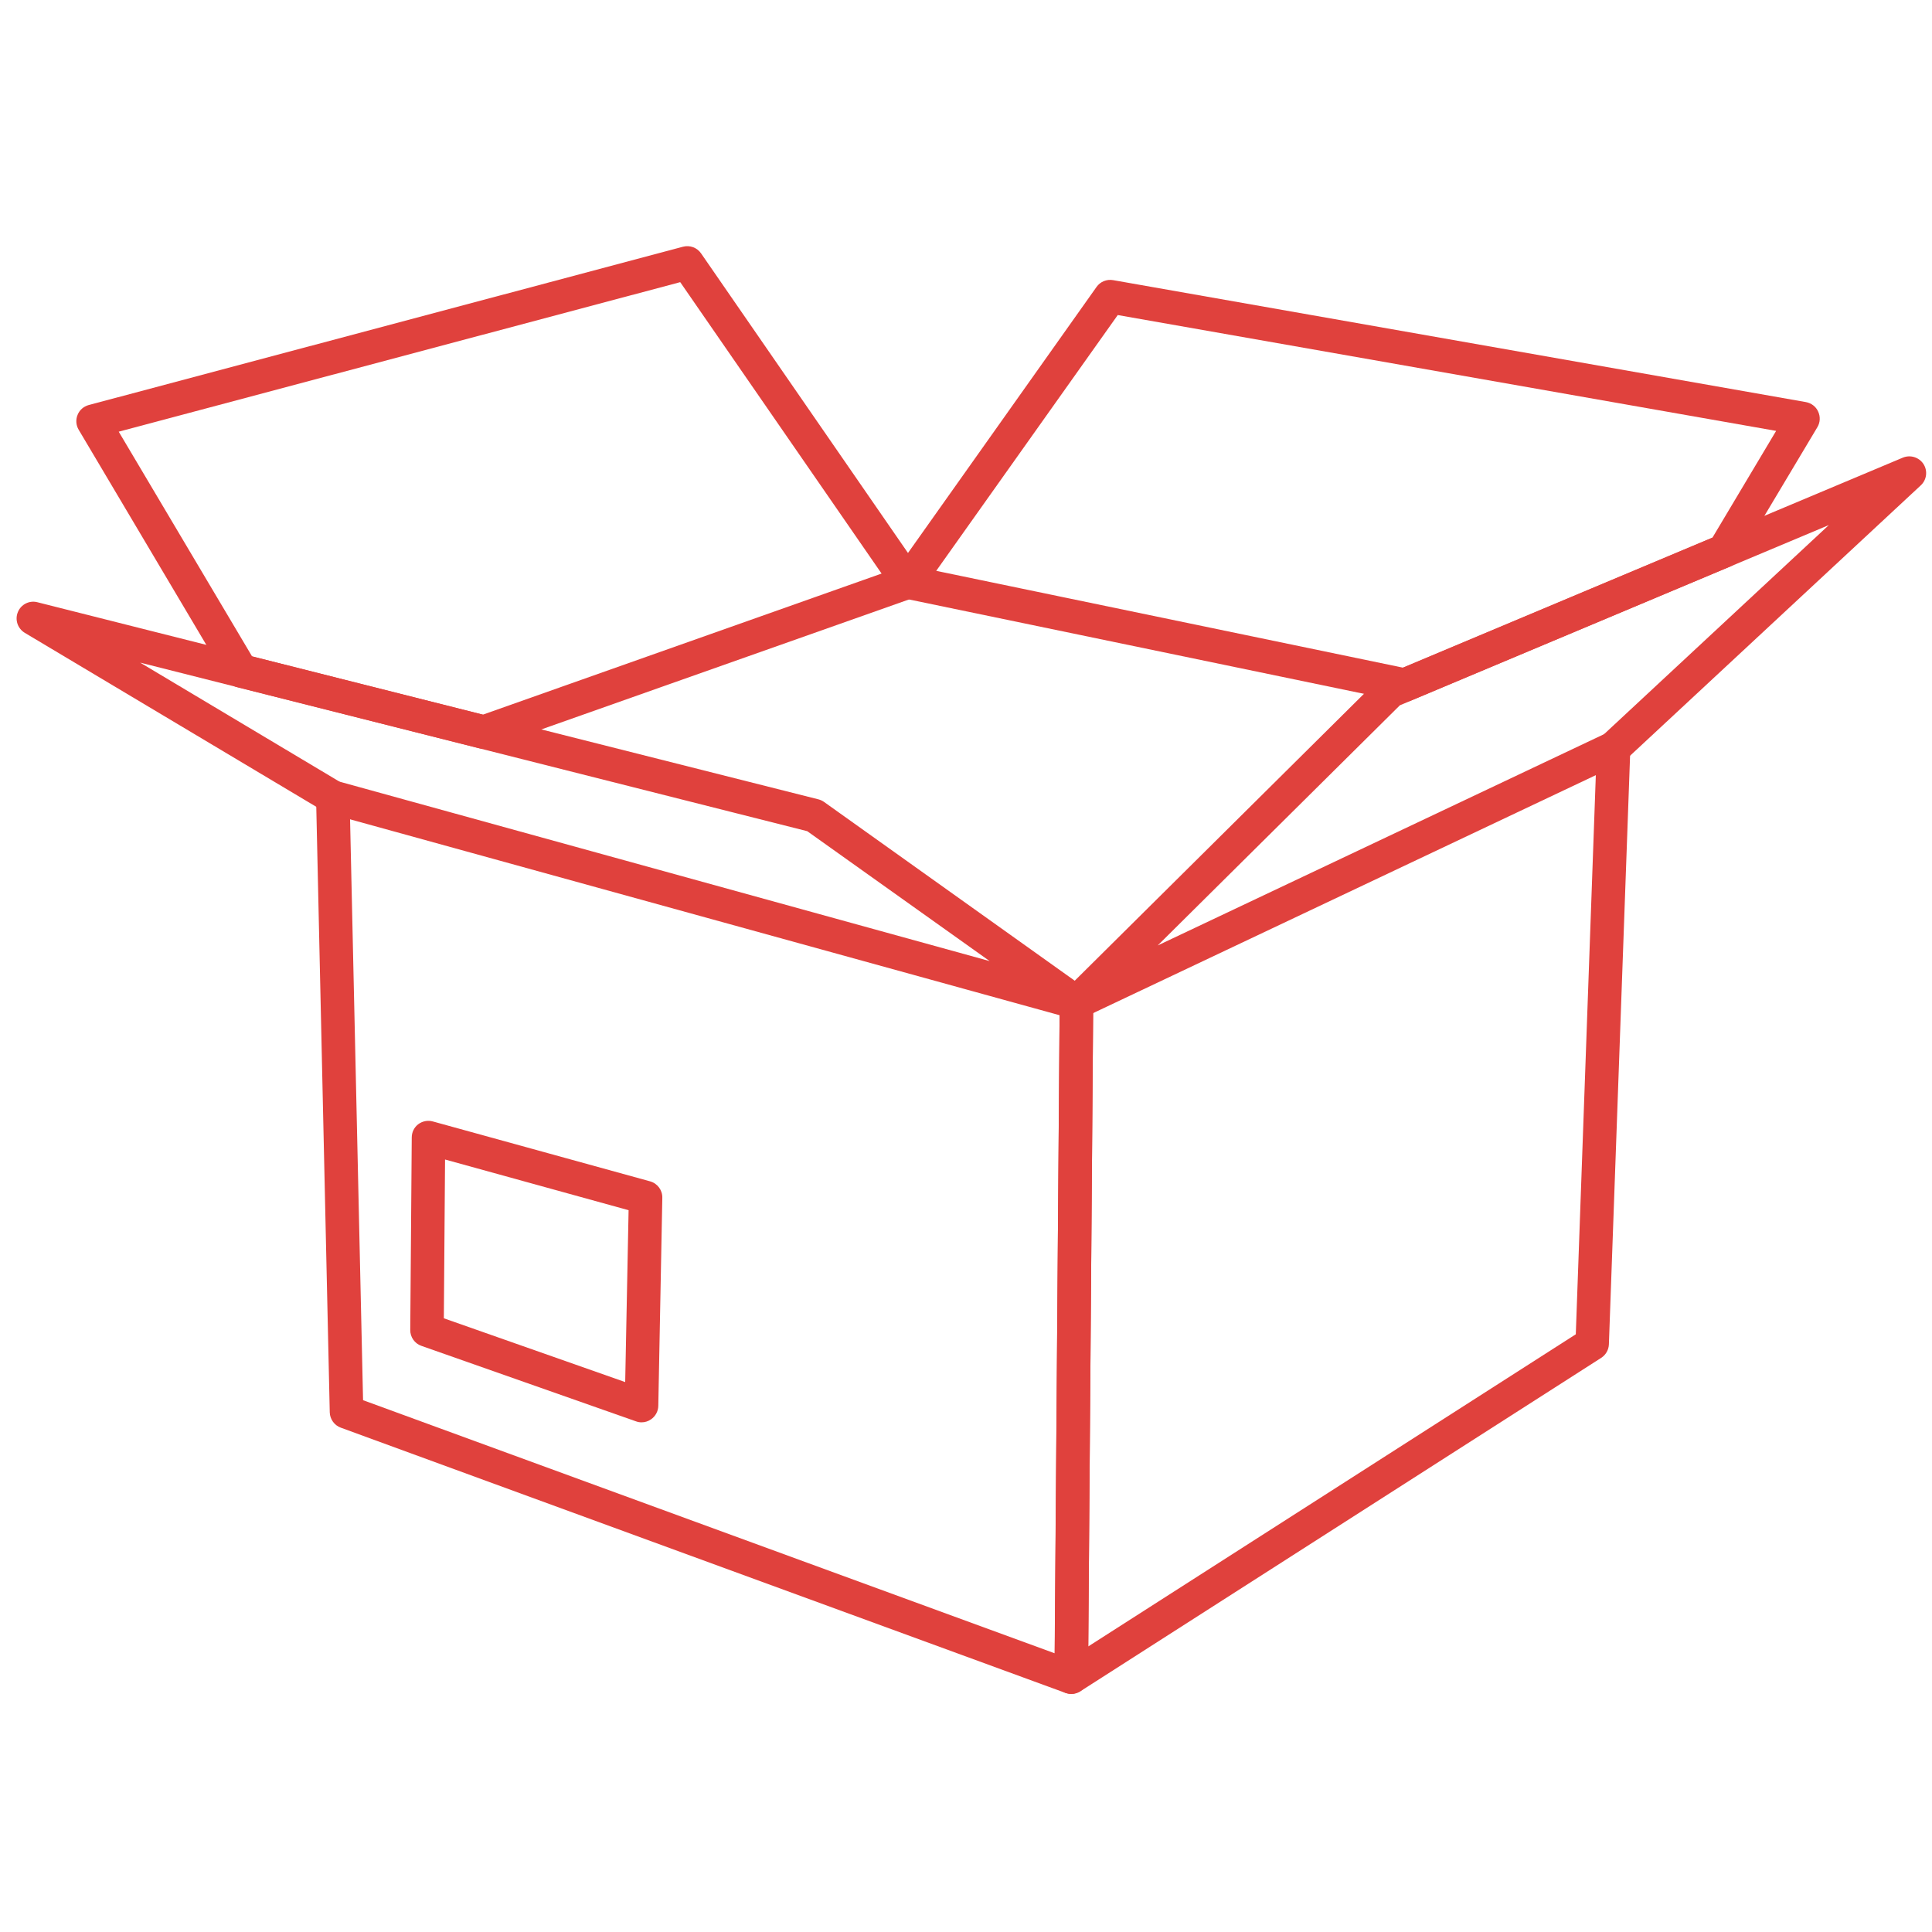
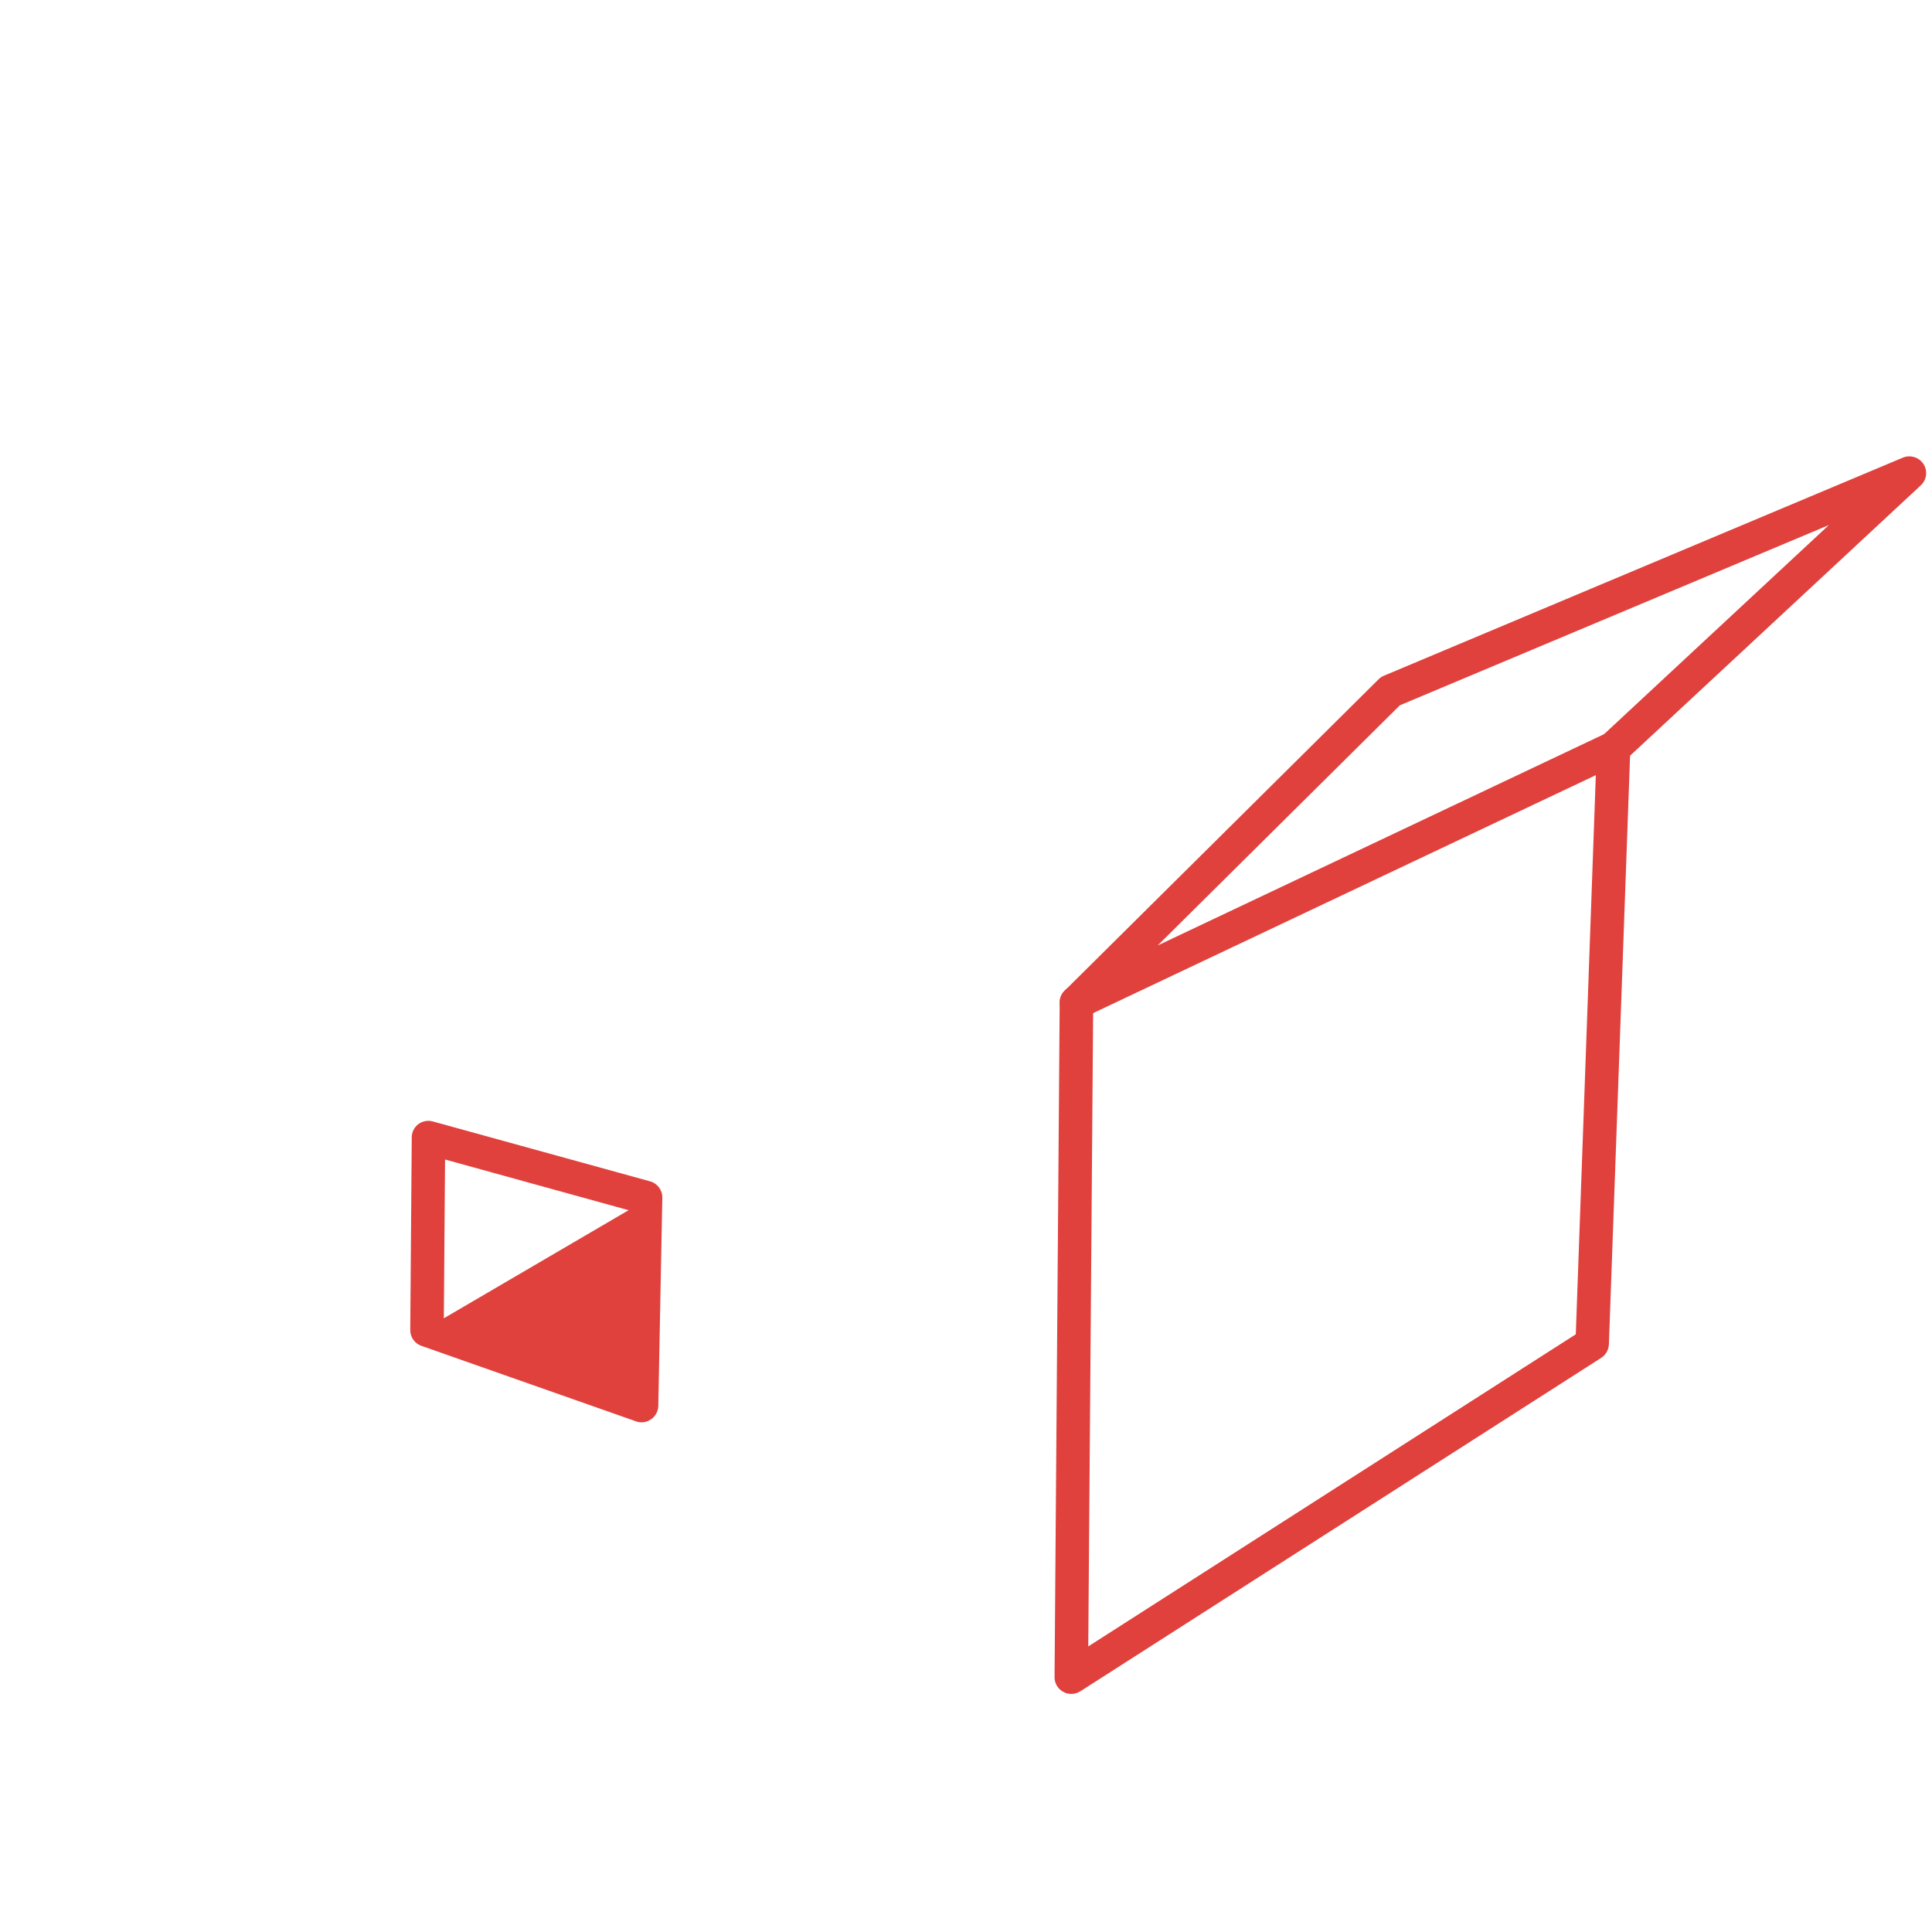
<svg xmlns="http://www.w3.org/2000/svg" width="100" zoomAndPan="magnify" viewBox="0 0 75 75" height="100" preserveAspectRatio="xMidYMid meet" version="1.0">
  <defs>
    <clipPath id="ef567cb504">
      <path d="M 12.262 30.293 L 42.441 30.293 L 42.441 65.758 L 12.262 65.758 Z M 12.262 30.293 " clip-rule="nonzero" />
    </clipPath>
    <clipPath id="c970e711ca">
      <path d="M 40.926 28.379 L 63.293 28.379 L 63.293 65.758 L 40.926 65.758 Z M 40.926 28.379 " clip-rule="nonzero" />
    </clipPath>
    <clipPath id="2c083e3fa7">
-       <path d="M 0.547 23 L 43 23 L 43 40 L 0.547 40 Z M 0.547 23 " clip-rule="nonzero" />
-     </clipPath>
+       </clipPath>
    <clipPath id="d298d07359">
      <path d="M 41.137 17.695 L 74.773 17.695 L 74.773 39.578 L 41.137 39.578 Z M 41.137 17.695 " clip-rule="nonzero" />
    </clipPath>
    <clipPath id="2e1c560abc">
-       <path d="M 2 9.508 L 36 9.508 L 36 30 L 2 30 Z M 2 9.508 " clip-rule="nonzero" />
-     </clipPath>
+       </clipPath>
  </defs>
  <g clip-path="url(#ef567cb504)">
-     <path fill="#e0413d" d="M 41.586 65.758 C 41.512 65.758 41.438 65.742 41.363 65.719 L 13.23 55.422 C 12.98 55.332 12.809 55.094 12.801 54.828 L 12.27 30.961 C 12.266 30.602 12.547 30.305 12.906 30.297 C 13.266 30.285 13.562 30.574 13.57 30.934 L 14.094 54.355 L 40.941 64.18 L 41.137 38.91 C 41.141 38.555 41.43 38.266 41.789 38.266 C 41.789 38.266 41.789 38.266 41.793 38.266 C 42.152 38.27 42.441 38.562 42.438 38.922 L 42.238 65.109 C 42.234 65.324 42.133 65.52 41.957 65.641 C 41.848 65.719 41.715 65.758 41.586 65.758 " fill-opacity="1" fill-rule="evenodd" />
-   </g>
+     </g>
  <g clip-path="url(#c970e711ca)">
    <path fill="#e0413d" d="M 41.586 65.758 C 41.477 65.758 41.367 65.73 41.273 65.676 C 41.062 65.559 40.934 65.34 40.938 65.102 L 41.137 38.91 C 41.141 38.555 41.43 38.266 41.789 38.266 C 41.789 38.266 41.789 38.266 41.793 38.266 C 42.152 38.27 42.441 38.562 42.438 38.922 L 42.246 63.914 L 61.172 51.797 L 61.988 29.02 C 62 28.66 62.305 28.379 62.66 28.395 C 63.02 28.406 63.301 28.707 63.289 29.066 L 62.457 52.188 C 62.449 52.398 62.34 52.594 62.16 52.711 L 41.938 65.656 C 41.828 65.723 41.707 65.758 41.586 65.758 " fill-opacity="1" fill-rule="evenodd" />
  </g>
  <g clip-path="url(#2c083e3fa7)">
-     <path fill="#e0413d" d="M 13.18 30.344 L 38.418 37.309 L 31.336 32.266 L 5.441 25.723 Z M 41.789 39.566 C 41.73 39.566 41.672 39.559 41.613 39.543 L 12.75 31.574 C 12.691 31.559 12.637 31.535 12.586 31.504 L 0.961 24.566 C 0.684 24.398 0.57 24.055 0.695 23.758 C 0.816 23.461 1.141 23.297 1.453 23.379 L 31.773 31.031 C 31.852 31.051 31.926 31.086 31.992 31.133 L 42.164 38.387 C 42.422 38.57 42.512 38.91 42.375 39.195 C 42.266 39.426 42.035 39.566 41.789 39.566 " fill-opacity="1" fill-rule="evenodd" />
-   </g>
+     </g>
  <g clip-path="url(#d298d07359)">
    <path fill="#e0413d" d="M 54.344 27.379 L 44.941 36.703 L 62.27 28.5 L 70.996 20.383 Z M 41.789 39.566 C 41.582 39.566 41.383 39.469 41.254 39.289 C 41.074 39.031 41.105 38.676 41.332 38.457 L 53.52 26.367 C 53.578 26.309 53.648 26.262 53.727 26.23 L 73.867 17.766 C 74.16 17.645 74.496 17.75 74.668 18.012 C 74.84 18.277 74.797 18.629 74.562 18.844 L 63.082 29.52 C 63.031 29.566 62.977 29.602 62.918 29.633 L 42.066 39.504 C 41.977 39.547 41.883 39.566 41.789 39.566 " fill-opacity="1" fill-rule="evenodd" />
  </g>
  <g clip-path="url(#2e1c560abc)">
    <path fill="#e0413d" d="M 9.785 25.48 L 18.746 27.742 L 34.223 22.266 L 26.406 10.953 L 4.609 16.758 Z M 18.777 29.07 C 18.723 29.07 18.668 29.066 18.617 29.051 L 9.203 26.676 C 9.035 26.633 8.895 26.527 8.805 26.375 L 3.055 16.684 C 2.949 16.508 2.934 16.293 3.012 16.105 C 3.086 15.918 3.246 15.777 3.445 15.723 L 26.512 9.578 C 26.777 9.508 27.059 9.609 27.215 9.836 L 35.773 22.227 C 35.891 22.395 35.922 22.605 35.859 22.797 C 35.797 22.988 35.648 23.141 35.457 23.211 L 18.992 29.031 C 18.922 29.059 18.848 29.07 18.777 29.07 " fill-opacity="1" fill-rule="evenodd" />
  </g>
-   <path fill="#e0413d" d="M 36.344 22.16 L 54.461 25.918 L 66.477 20.871 L 68.949 16.727 L 43.391 12.23 Z M 54.527 27.246 C 54.48 27.246 54.438 27.242 54.395 27.234 L 35.109 23.234 C 34.895 23.191 34.715 23.039 34.637 22.836 C 34.555 22.629 34.582 22.398 34.711 22.223 L 42.566 11.141 C 42.711 10.934 42.961 10.832 43.211 10.875 L 70.105 15.609 C 70.316 15.648 70.496 15.785 70.582 15.98 C 70.672 16.176 70.66 16.402 70.551 16.582 L 67.48 21.723 C 67.41 21.844 67.305 21.934 67.176 21.988 L 54.777 27.195 C 54.695 27.23 54.613 27.246 54.527 27.246 " fill-opacity="1" fill-rule="evenodd" />
-   <path fill="#e0413d" d="M 17.23 51.176 L 24.27 53.652 L 24.402 46.98 L 17.277 45.012 Z M 24.906 55.215 C 24.832 55.215 24.758 55.203 24.688 55.176 L 16.359 52.246 C 16.098 52.156 15.922 51.906 15.926 51.629 L 15.984 44.156 C 15.984 43.953 16.078 43.762 16.238 43.641 C 16.402 43.52 16.609 43.48 16.805 43.535 L 25.234 45.859 C 25.523 45.938 25.719 46.203 25.711 46.5 L 25.555 54.578 C 25.551 54.785 25.445 54.98 25.273 55.098 C 25.164 55.176 25.035 55.215 24.906 55.215 " fill-opacity="1" fill-rule="evenodd" />
+   <path fill="#e0413d" d="M 17.23 51.176 L 24.402 46.98 L 17.277 45.012 Z M 24.906 55.215 C 24.832 55.215 24.758 55.203 24.688 55.176 L 16.359 52.246 C 16.098 52.156 15.922 51.906 15.926 51.629 L 15.984 44.156 C 15.984 43.953 16.078 43.762 16.238 43.641 C 16.402 43.52 16.609 43.48 16.805 43.535 L 25.234 45.859 C 25.523 45.938 25.719 46.203 25.711 46.5 L 25.555 54.578 C 25.551 54.785 25.445 54.98 25.273 55.098 C 25.164 55.176 25.035 55.215 24.906 55.215 " fill-opacity="1" fill-rule="evenodd" />
</svg>